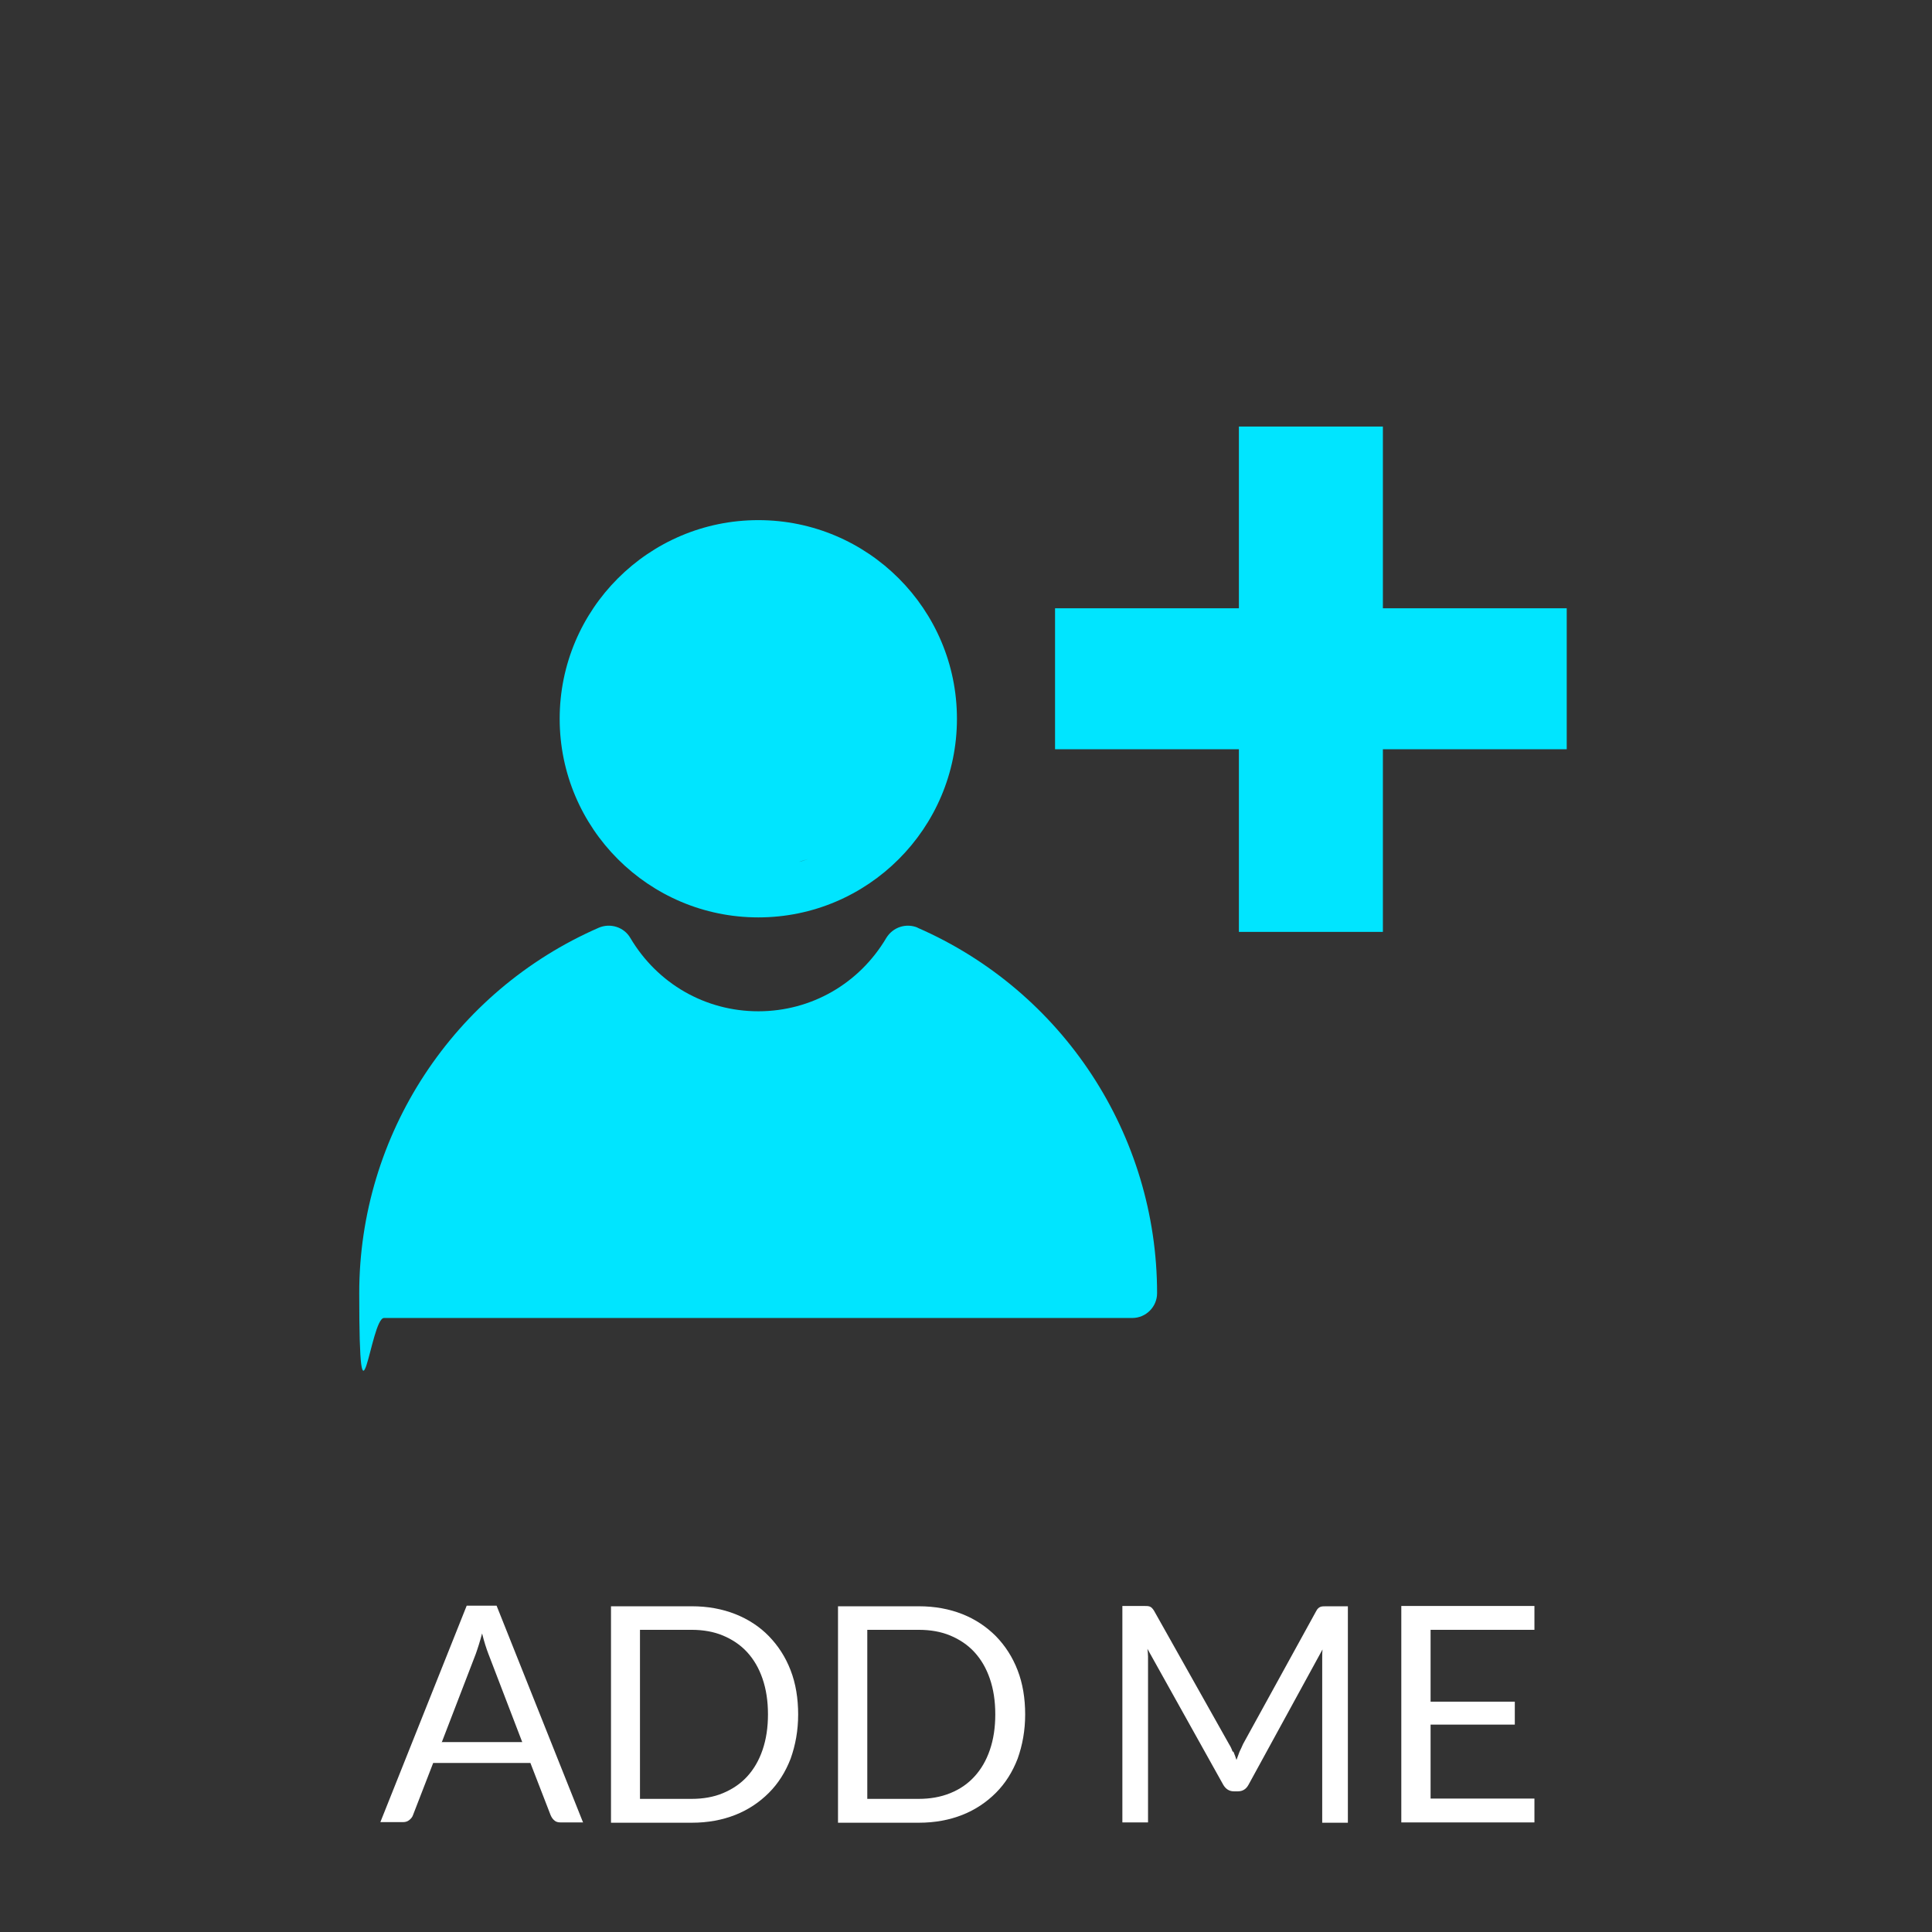
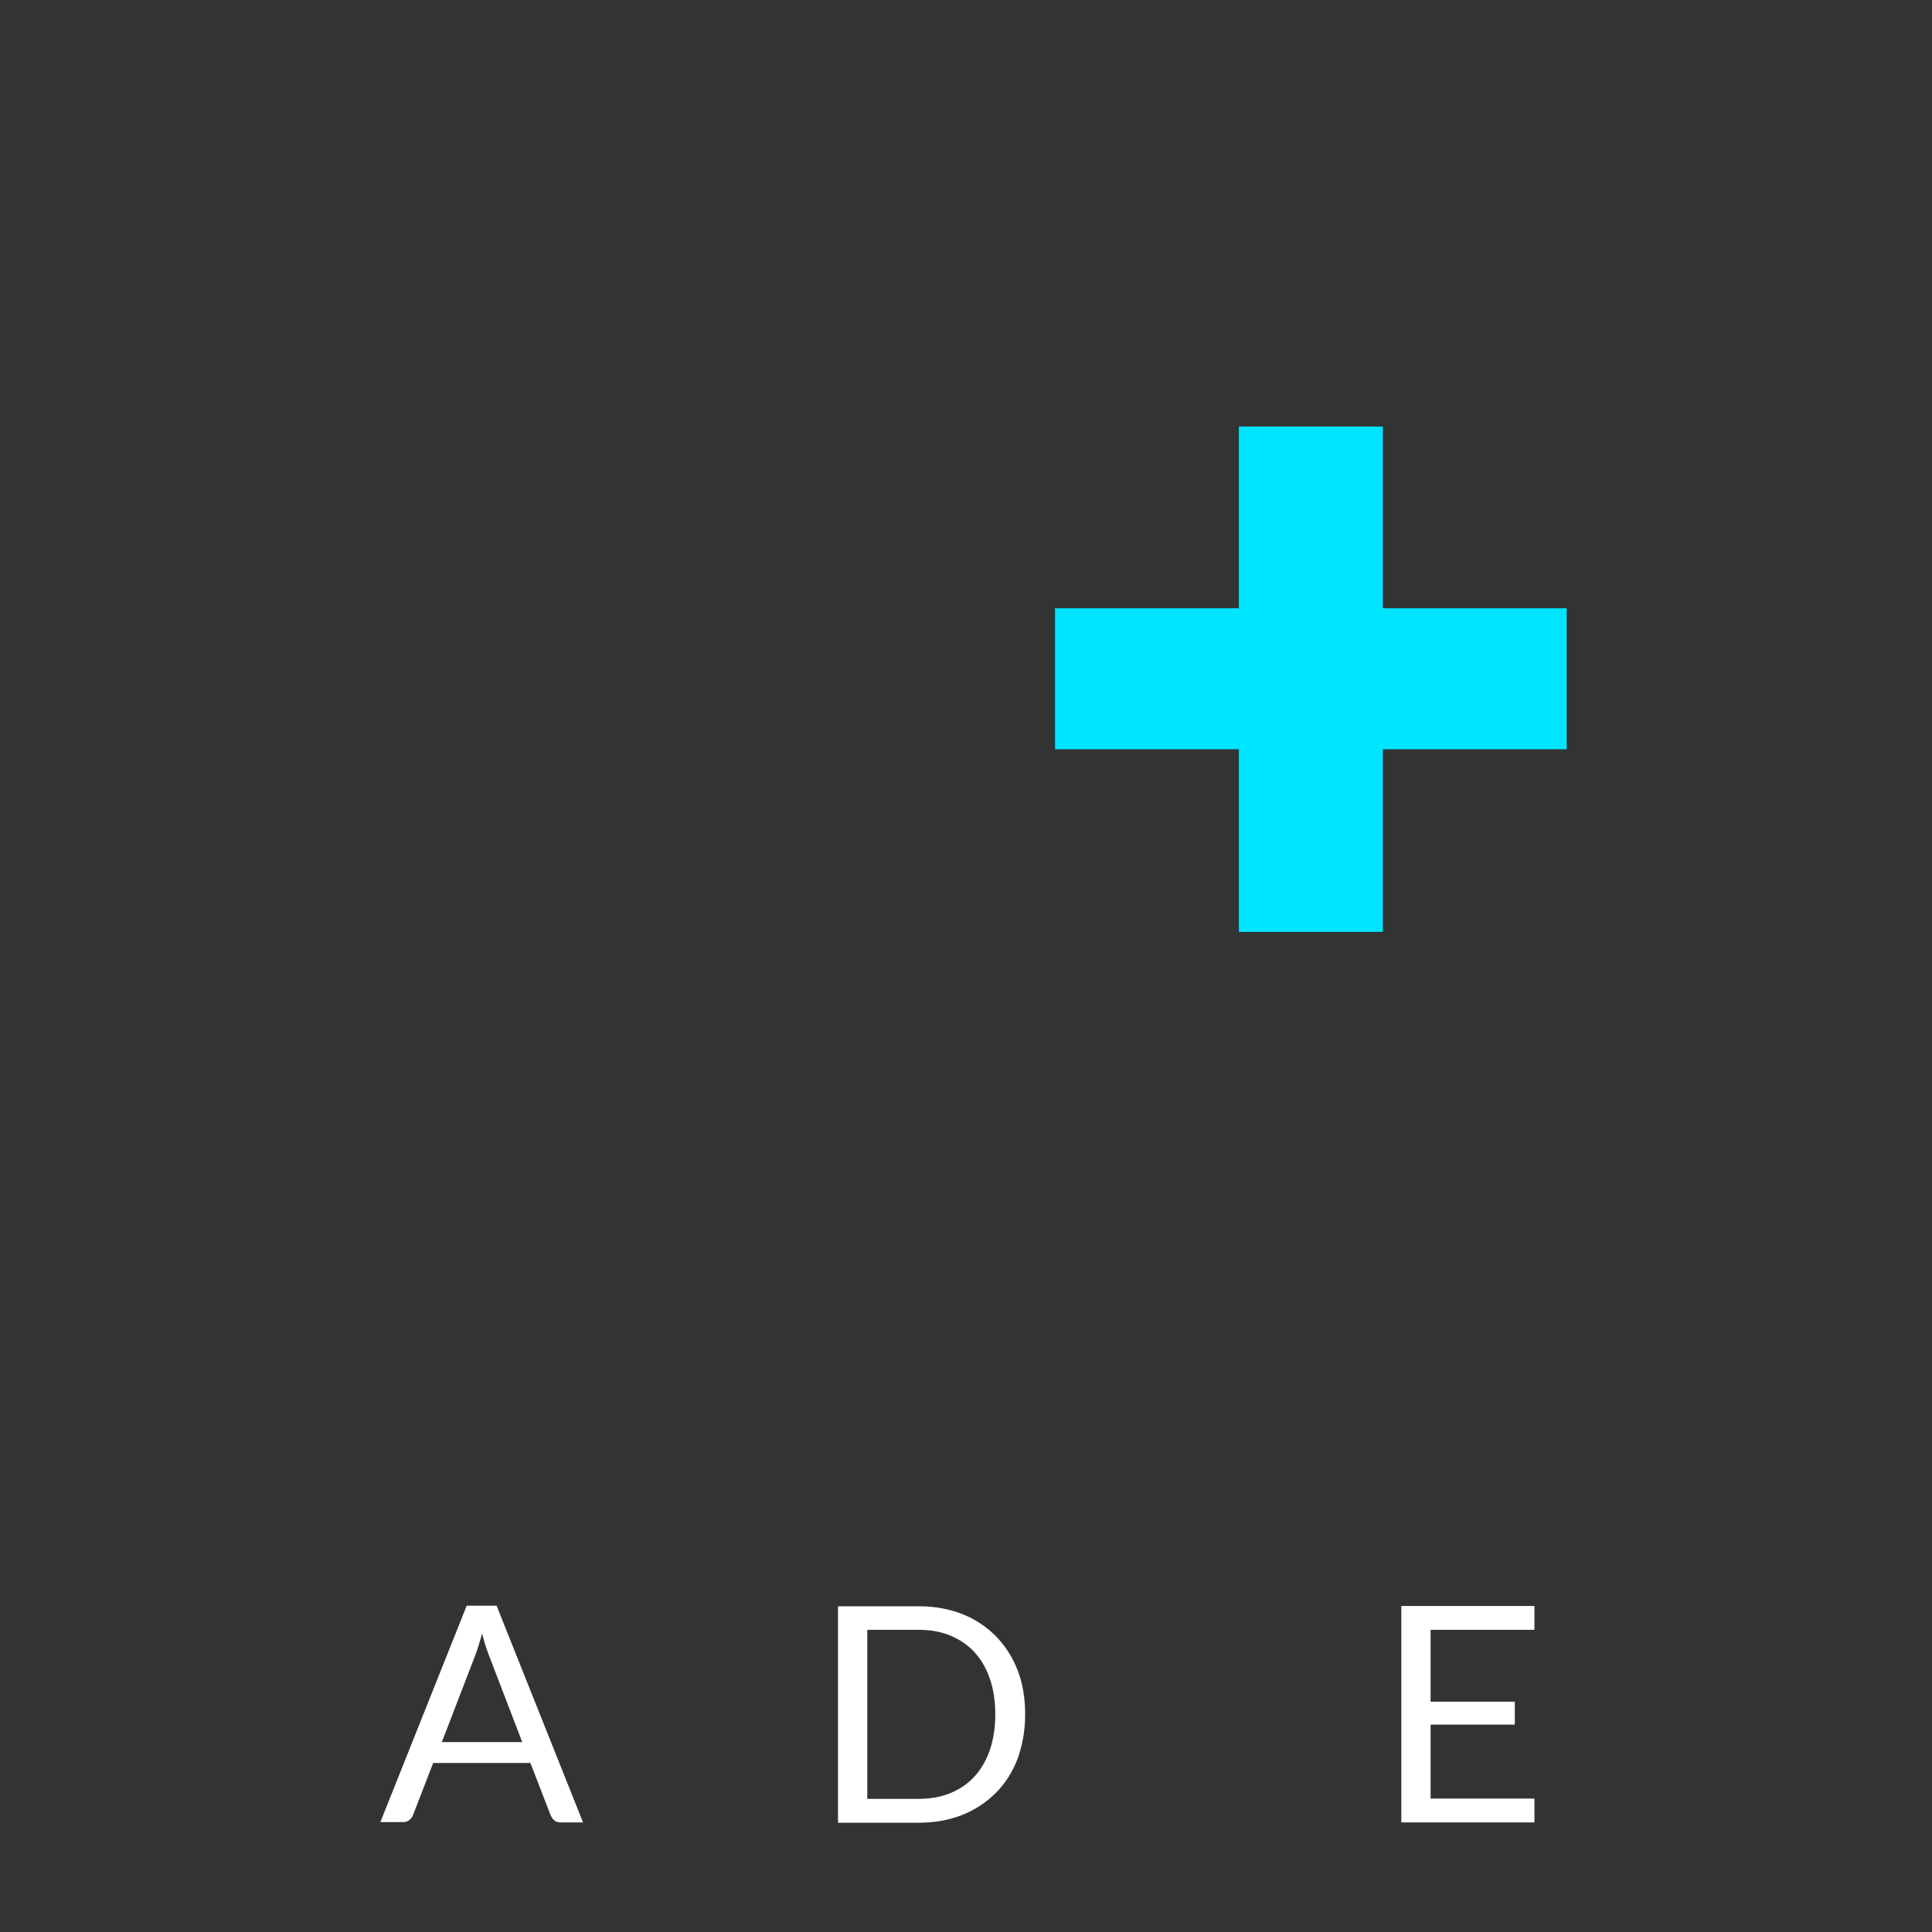
<svg xmlns="http://www.w3.org/2000/svg" id="Keypad_button_layout" version="1.1" viewBox="0 0 640 640">
  <rect x="0" y="0" width="640" height="640" fill="#333333" stroke="none" />
  <defs>
    <style>
      .st0 {
        fill: #fff;
      }

      .st1 {
        fill: #00e5ff;
      }
    </style>
  </defs>
  <g id="ADD_ME">
    <path class="st0" d="M193.2,603.7h-7.5c-.9,0-1.6-.2-2.1-.7-.5-.4-.9-1-1.2-1.7l-6.7-17.3h-32.2l-6.7,17.3c-.2.6-.6,1.1-1.2,1.6-.6.5-1.3.7-2.1.7h-7.5l28.6-71.7h9.9l28.6,71.7h0ZM146.2,577.1h26.8l-11.2-29.2c-.7-1.8-1.4-4-2.1-6.8-.4,1.4-.7,2.6-1.1,3.8-.4,1.2-.7,2.2-1,3l-11.2,29.1Z" />
-     <path class="st0" d="M264.4,567.9c0,5.4-.9,10.2-2.5,14.7-1.7,4.4-4.1,8.2-7.2,11.3-3.1,3.1-6.8,5.6-11.1,7.3-4.3,1.7-9.1,2.6-14.4,2.6h-26.8v-71.7h26.8c5.3,0,10.1.9,14.4,2.6,4.3,1.7,8.1,4.2,11.1,7.3,3.1,3.2,5.5,6.9,7.2,11.3,1.7,4.4,2.5,9.3,2.5,14.7h0ZM254.4,567.9c0-4.4-.6-8.3-1.8-11.8s-2.9-6.4-5.1-8.8c-2.2-2.4-4.9-4.2-8-5.5s-6.6-1.9-10.4-1.9h-17.1v56h17.1c3.8,0,7.3-.6,10.4-1.9,3.1-1.3,5.8-3.1,8-5.5s3.9-5.3,5.1-8.8c1.2-3.5,1.8-7.4,1.8-11.8Z" />
    <path class="st0" d="M339.6,567.9c0,5.4-.9,10.2-2.5,14.7-1.7,4.4-4.1,8.2-7.2,11.3s-6.8,5.6-11.1,7.3c-4.3,1.7-9.1,2.6-14.4,2.6h-26.8v-71.7h26.8c5.3,0,10.1.9,14.4,2.6,4.3,1.7,8,4.2,11.1,7.3,3.1,3.2,5.5,6.9,7.2,11.3s2.5,9.3,2.5,14.7h0ZM329.7,567.9c0-4.4-.6-8.3-1.8-11.8-1.2-3.5-2.9-6.4-5.1-8.8-2.2-2.4-4.9-4.2-8-5.5s-6.6-1.9-10.5-1.9h-17v56h17c3.8,0,7.3-.6,10.5-1.9s5.8-3.1,8-5.5,3.9-5.3,5.1-8.8c1.2-3.5,1.8-7.4,1.8-11.8Z" />
-     <path class="st0" d="M408.6,580.3c.4.9.7,1.8,1,2.7.3-.9.7-1.8,1-2.7.4-.8.8-1.7,1.2-2.6l24.2-44c.4-.8.9-1.2,1.4-1.4.5-.2,1.1-.2,2-.2h7.1v71.7h-8.5v-52.7c0-.7,0-1.5,0-2.2s0-1.6.1-2.5l-24.5,44.8c-.8,1.5-2,2.2-3.5,2.2h-1.4c-1.5,0-2.7-.8-3.5-2.2l-25.1-45c.1.9.2,1.7.2,2.5s0,1.6,0,2.3v52.7h-8.5v-71.7h7.1c.9,0,1.5,0,2,.2s.9.6,1.4,1.4l24.8,44.1c.5.8.9,1.6,1.2,2.5h0Z" />
    <path class="st0" d="M508.3,532v7.9h-34.4v23.8h27.9v7.6h-27.9v24.5h34.4v7.9h-44.1v-71.7h44.1Z" />
  </g>
  <g id="Add_to_Contacts">
-     <path class="st1" d="M251.2,303.9c36.3,0,65.8-29.5,65.8-65.8s-29.5-65.8-65.8-65.8-65.8,29.5-65.8,65.8,29.5,65.8,65.8,65.8ZM267.6,284.6c-1,.3-1.9.7-2.9.9l2.9-.9Z" />
-     <path class="st1" d="M304,307.3c-3.8-1.6-8.2-.2-10.4,3.4-9,15.2-24.9,24.3-42.4,24.3s-33.4-9.1-42.4-24.3c-2.1-3.6-6.6-5-10.4-3.4-48.2,21-79.4,68.6-79.4,121.1s3.7,8.2,8.2,8.2h247.9c4.5,0,8.2-3.7,8.2-8.2,0-52.5-31.2-100.1-79.4-121.1Z" />
    <path class="st1" d="M410.4,141.3h47.7v60.2h60.9v46.7h-60.9v60.5h-47.7v-60.5h-60.9v-46.7h60.9v-60.2Z" />
  </g>
</svg>